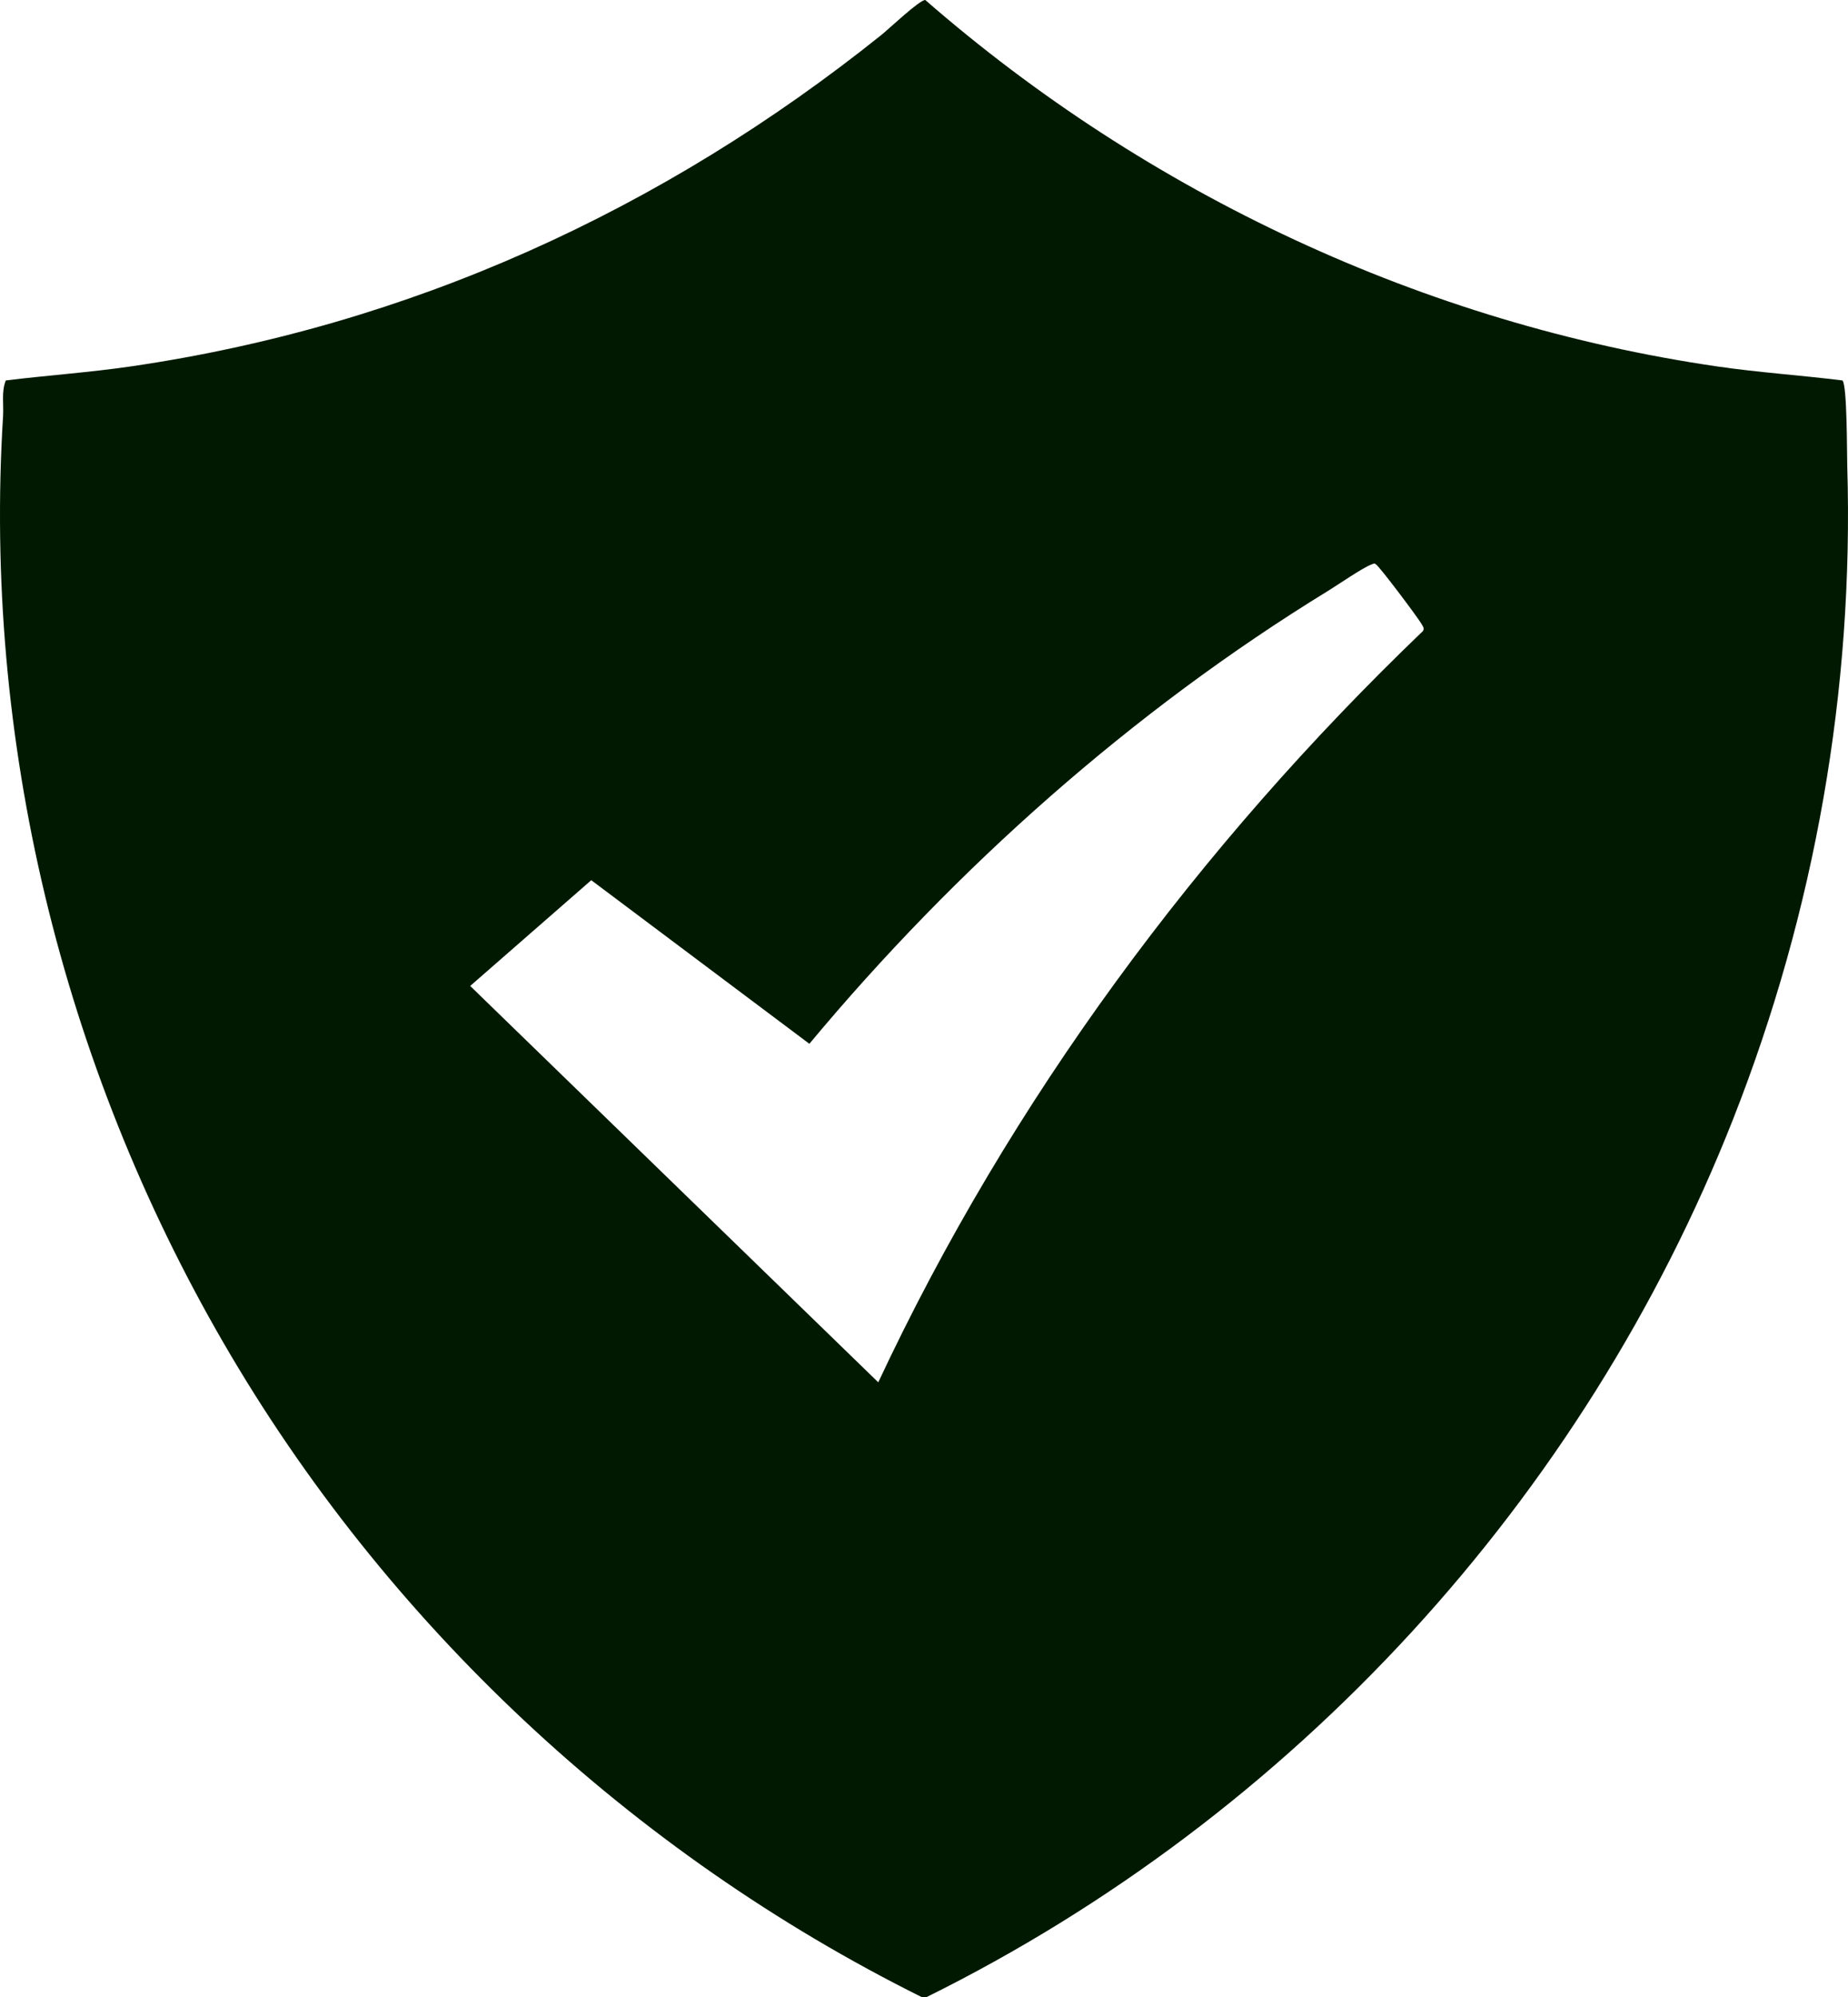
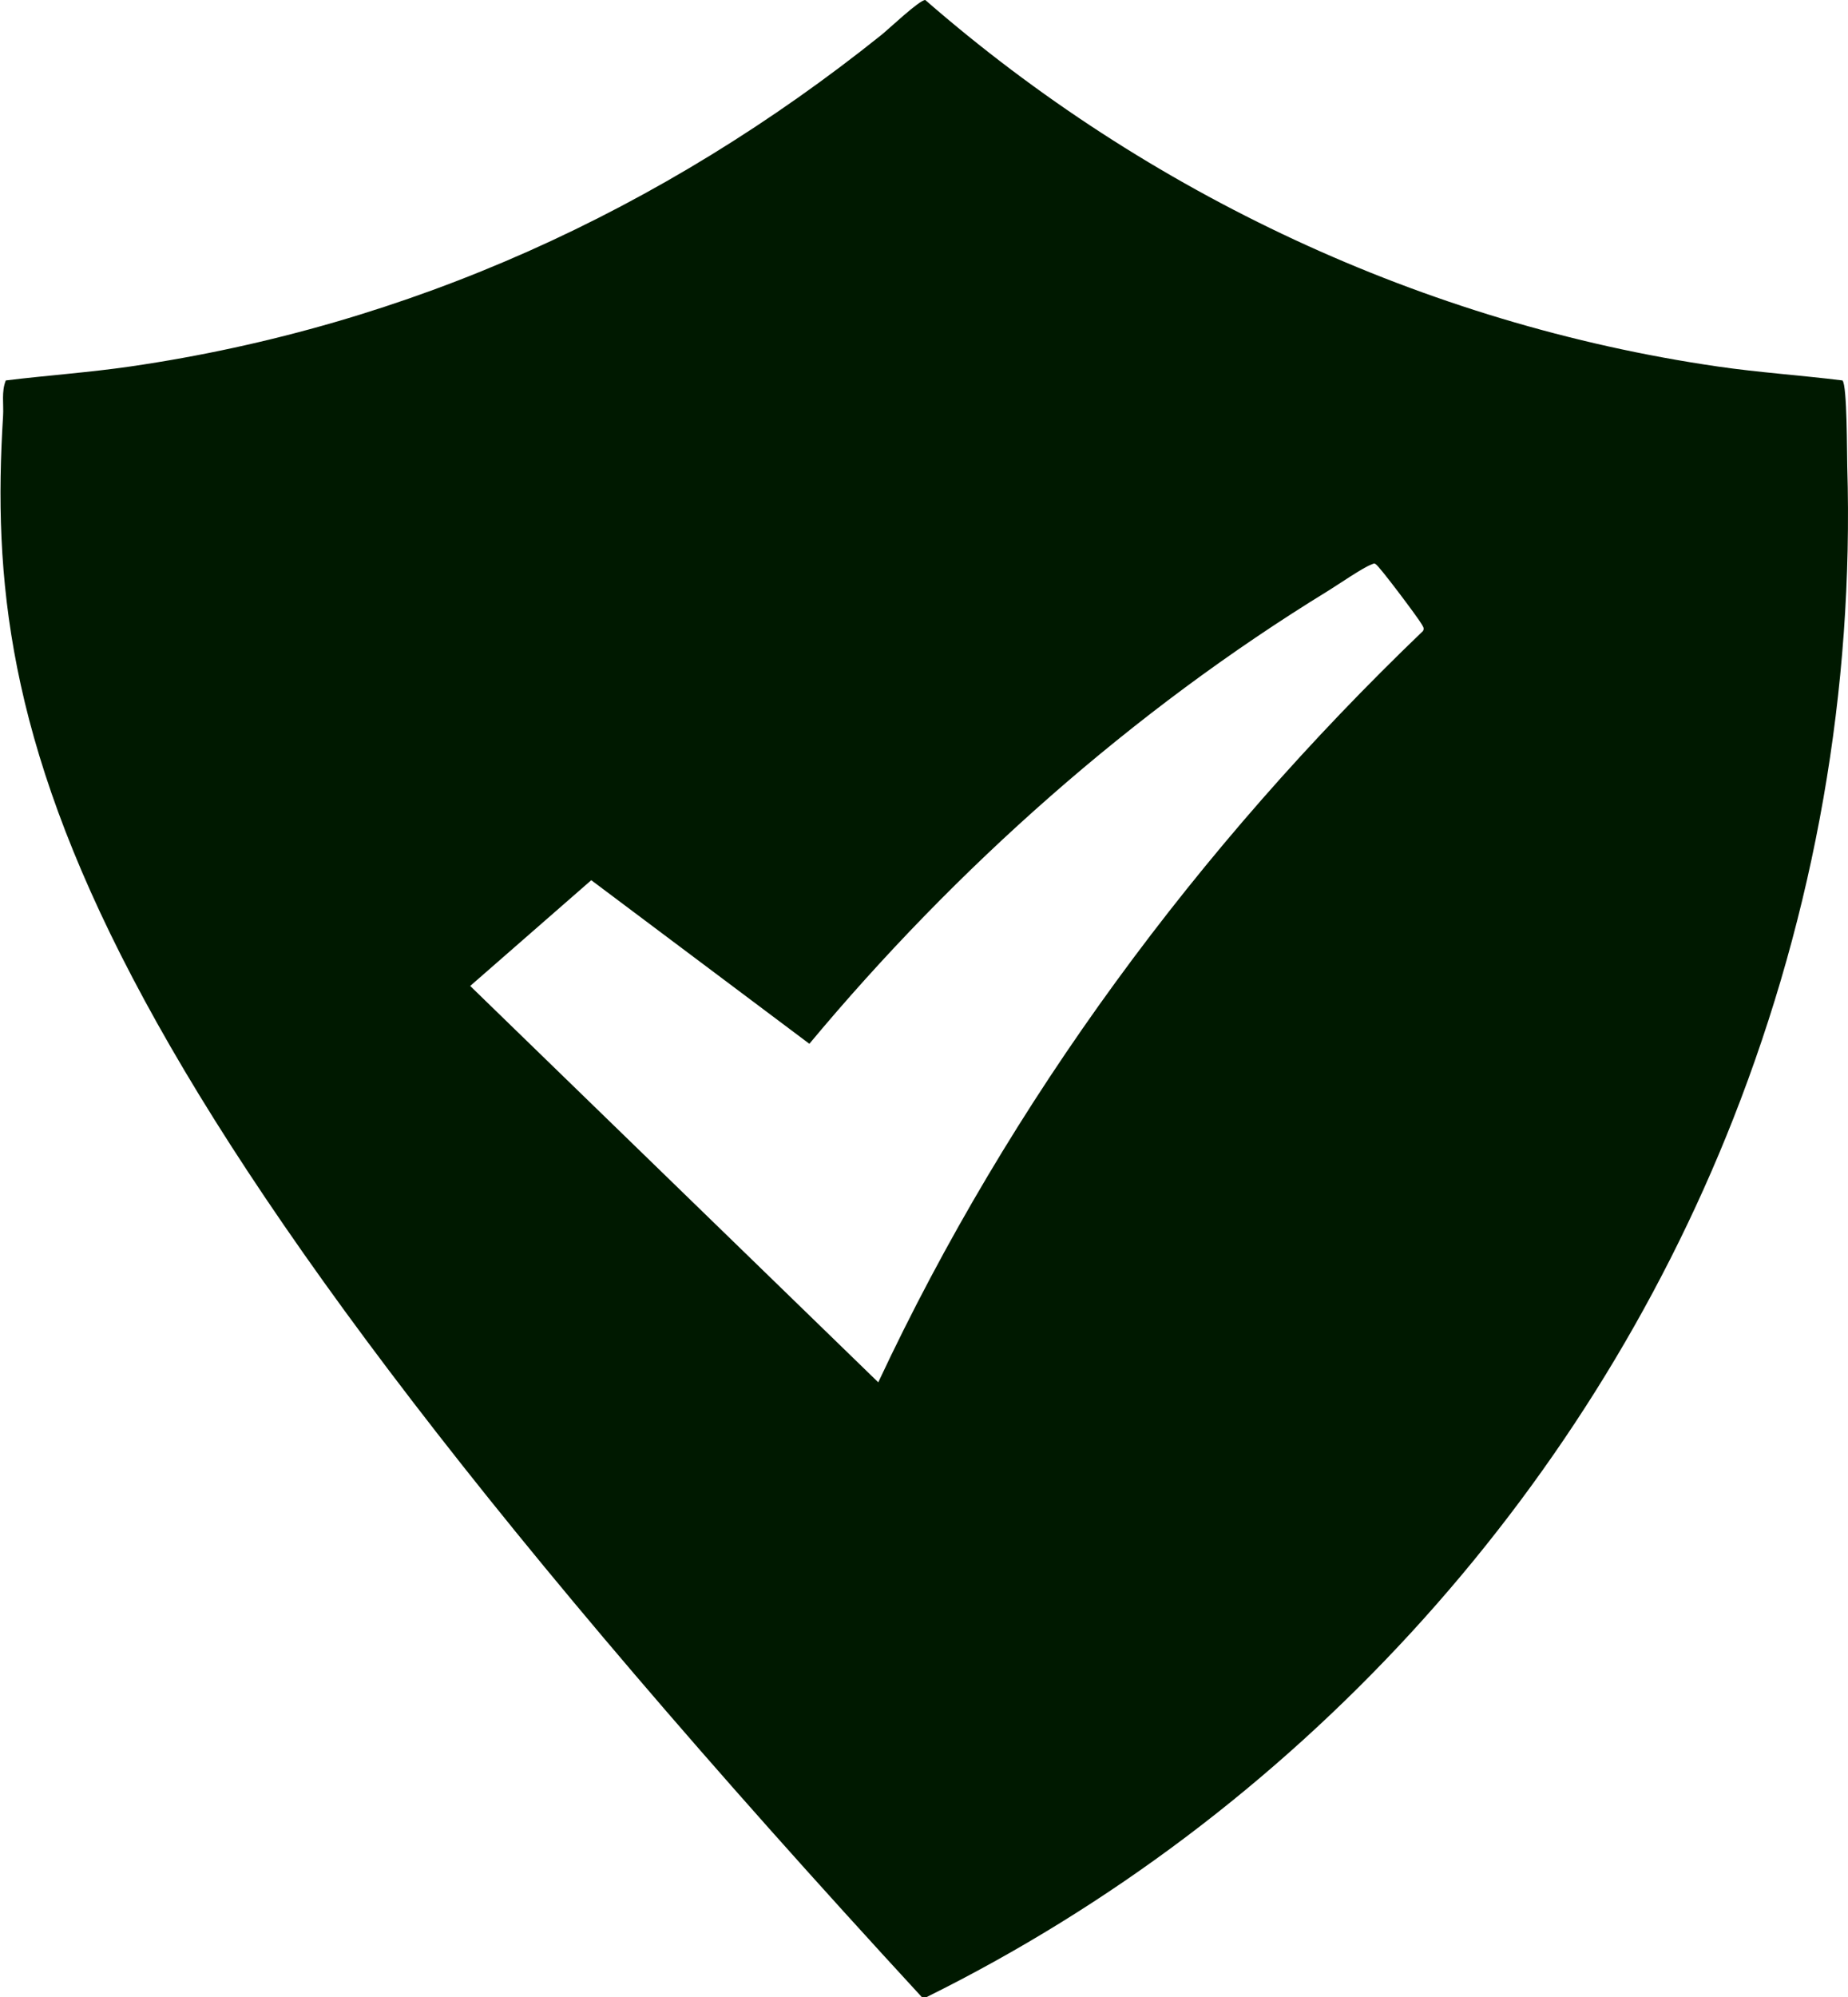
<svg xmlns="http://www.w3.org/2000/svg" id="svgLogoService4" width="84.851" height="91.65" viewBox="0 0 84.851 91.65" fill="#001900">
-   <path d="M84.597 17.458c.22.221.203 3.39.22 3.939.308 10.245-1.485 20.414-5.232 29.934-6.877 17.472-20.23 31.998-37.052 40.318h-.202c-13.339-6.628-24.619-17.165-32.084-30.054C2.833 48.795-.78 33.909.141 19.087c.034-.544-.083-1.109.125-1.629 1.904-.234 3.822-.365 5.722-.641 12.821-1.865 24.438-7.172 34.487-15.218C40.809 1.331 42.22-.007 42.484.0c10.204 8.892 22.933 14.865 36.388 16.819 1.9.276 3.821.402 5.725.639zM40.326 63.432c6.064-12.943 14.712-24.606 25.009-34.475.08-.131-.009-.222-.07-.331-.161-.285-1.938-2.653-2.092-2.73-.075-.067-.124-.02-.193.004-.381.13-1.56.943-2.002 1.214C52 32.618 43.892 39.825 37.162 47.898l-10.014-7.507-5.559 4.853 18.736 18.188z" fill="#001900" />
+   <path d="M84.597 17.458c.22.221.203 3.39.22 3.939.308 10.245-1.485 20.414-5.232 29.934-6.877 17.472-20.23 31.998-37.052 40.318h-.202C2.833 48.795-.78 33.909.141 19.087c.034-.544-.083-1.109.125-1.629 1.904-.234 3.822-.365 5.722-.641 12.821-1.865 24.438-7.172 34.487-15.218C40.809 1.331 42.22-.007 42.484.0c10.204 8.892 22.933 14.865 36.388 16.819 1.9.276 3.821.402 5.725.639zM40.326 63.432c6.064-12.943 14.712-24.606 25.009-34.475.08-.131-.009-.222-.07-.331-.161-.285-1.938-2.653-2.092-2.73-.075-.067-.124-.02-.193.004-.381.13-1.56.943-2.002 1.214C52 32.618 43.892 39.825 37.162 47.898l-10.014-7.507-5.559 4.853 18.736 18.188z" fill="#001900" />
</svg>